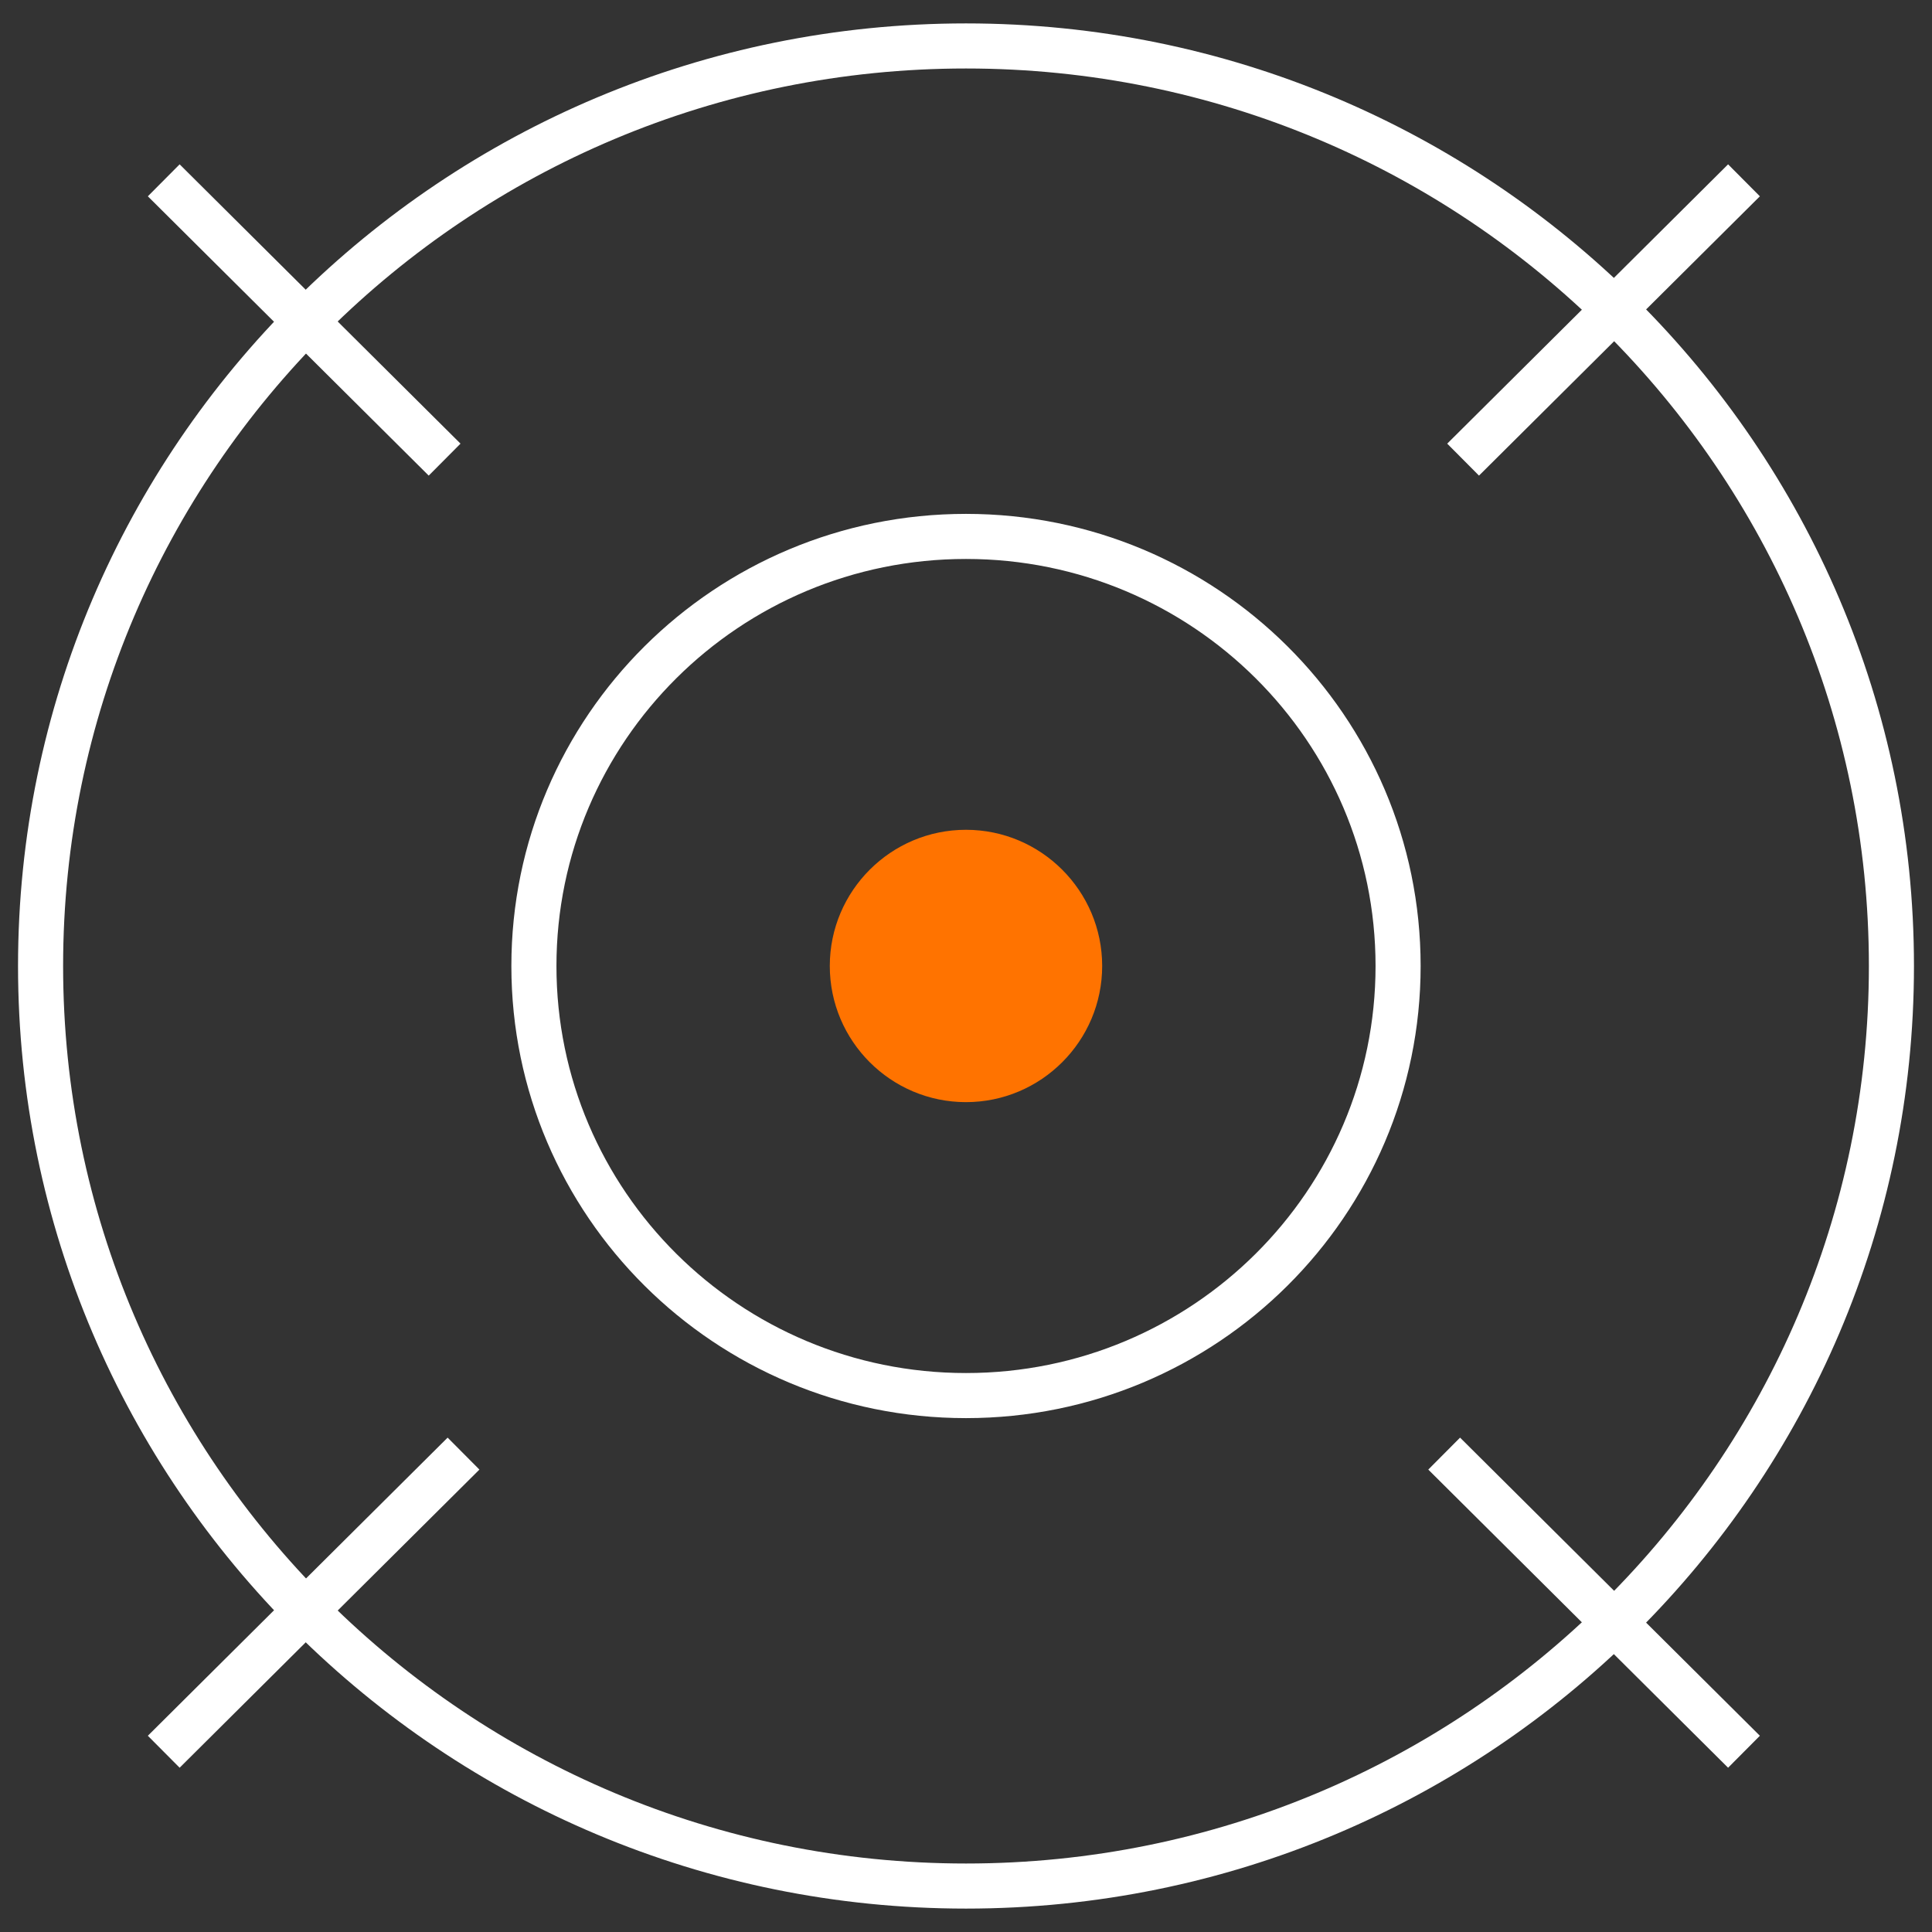
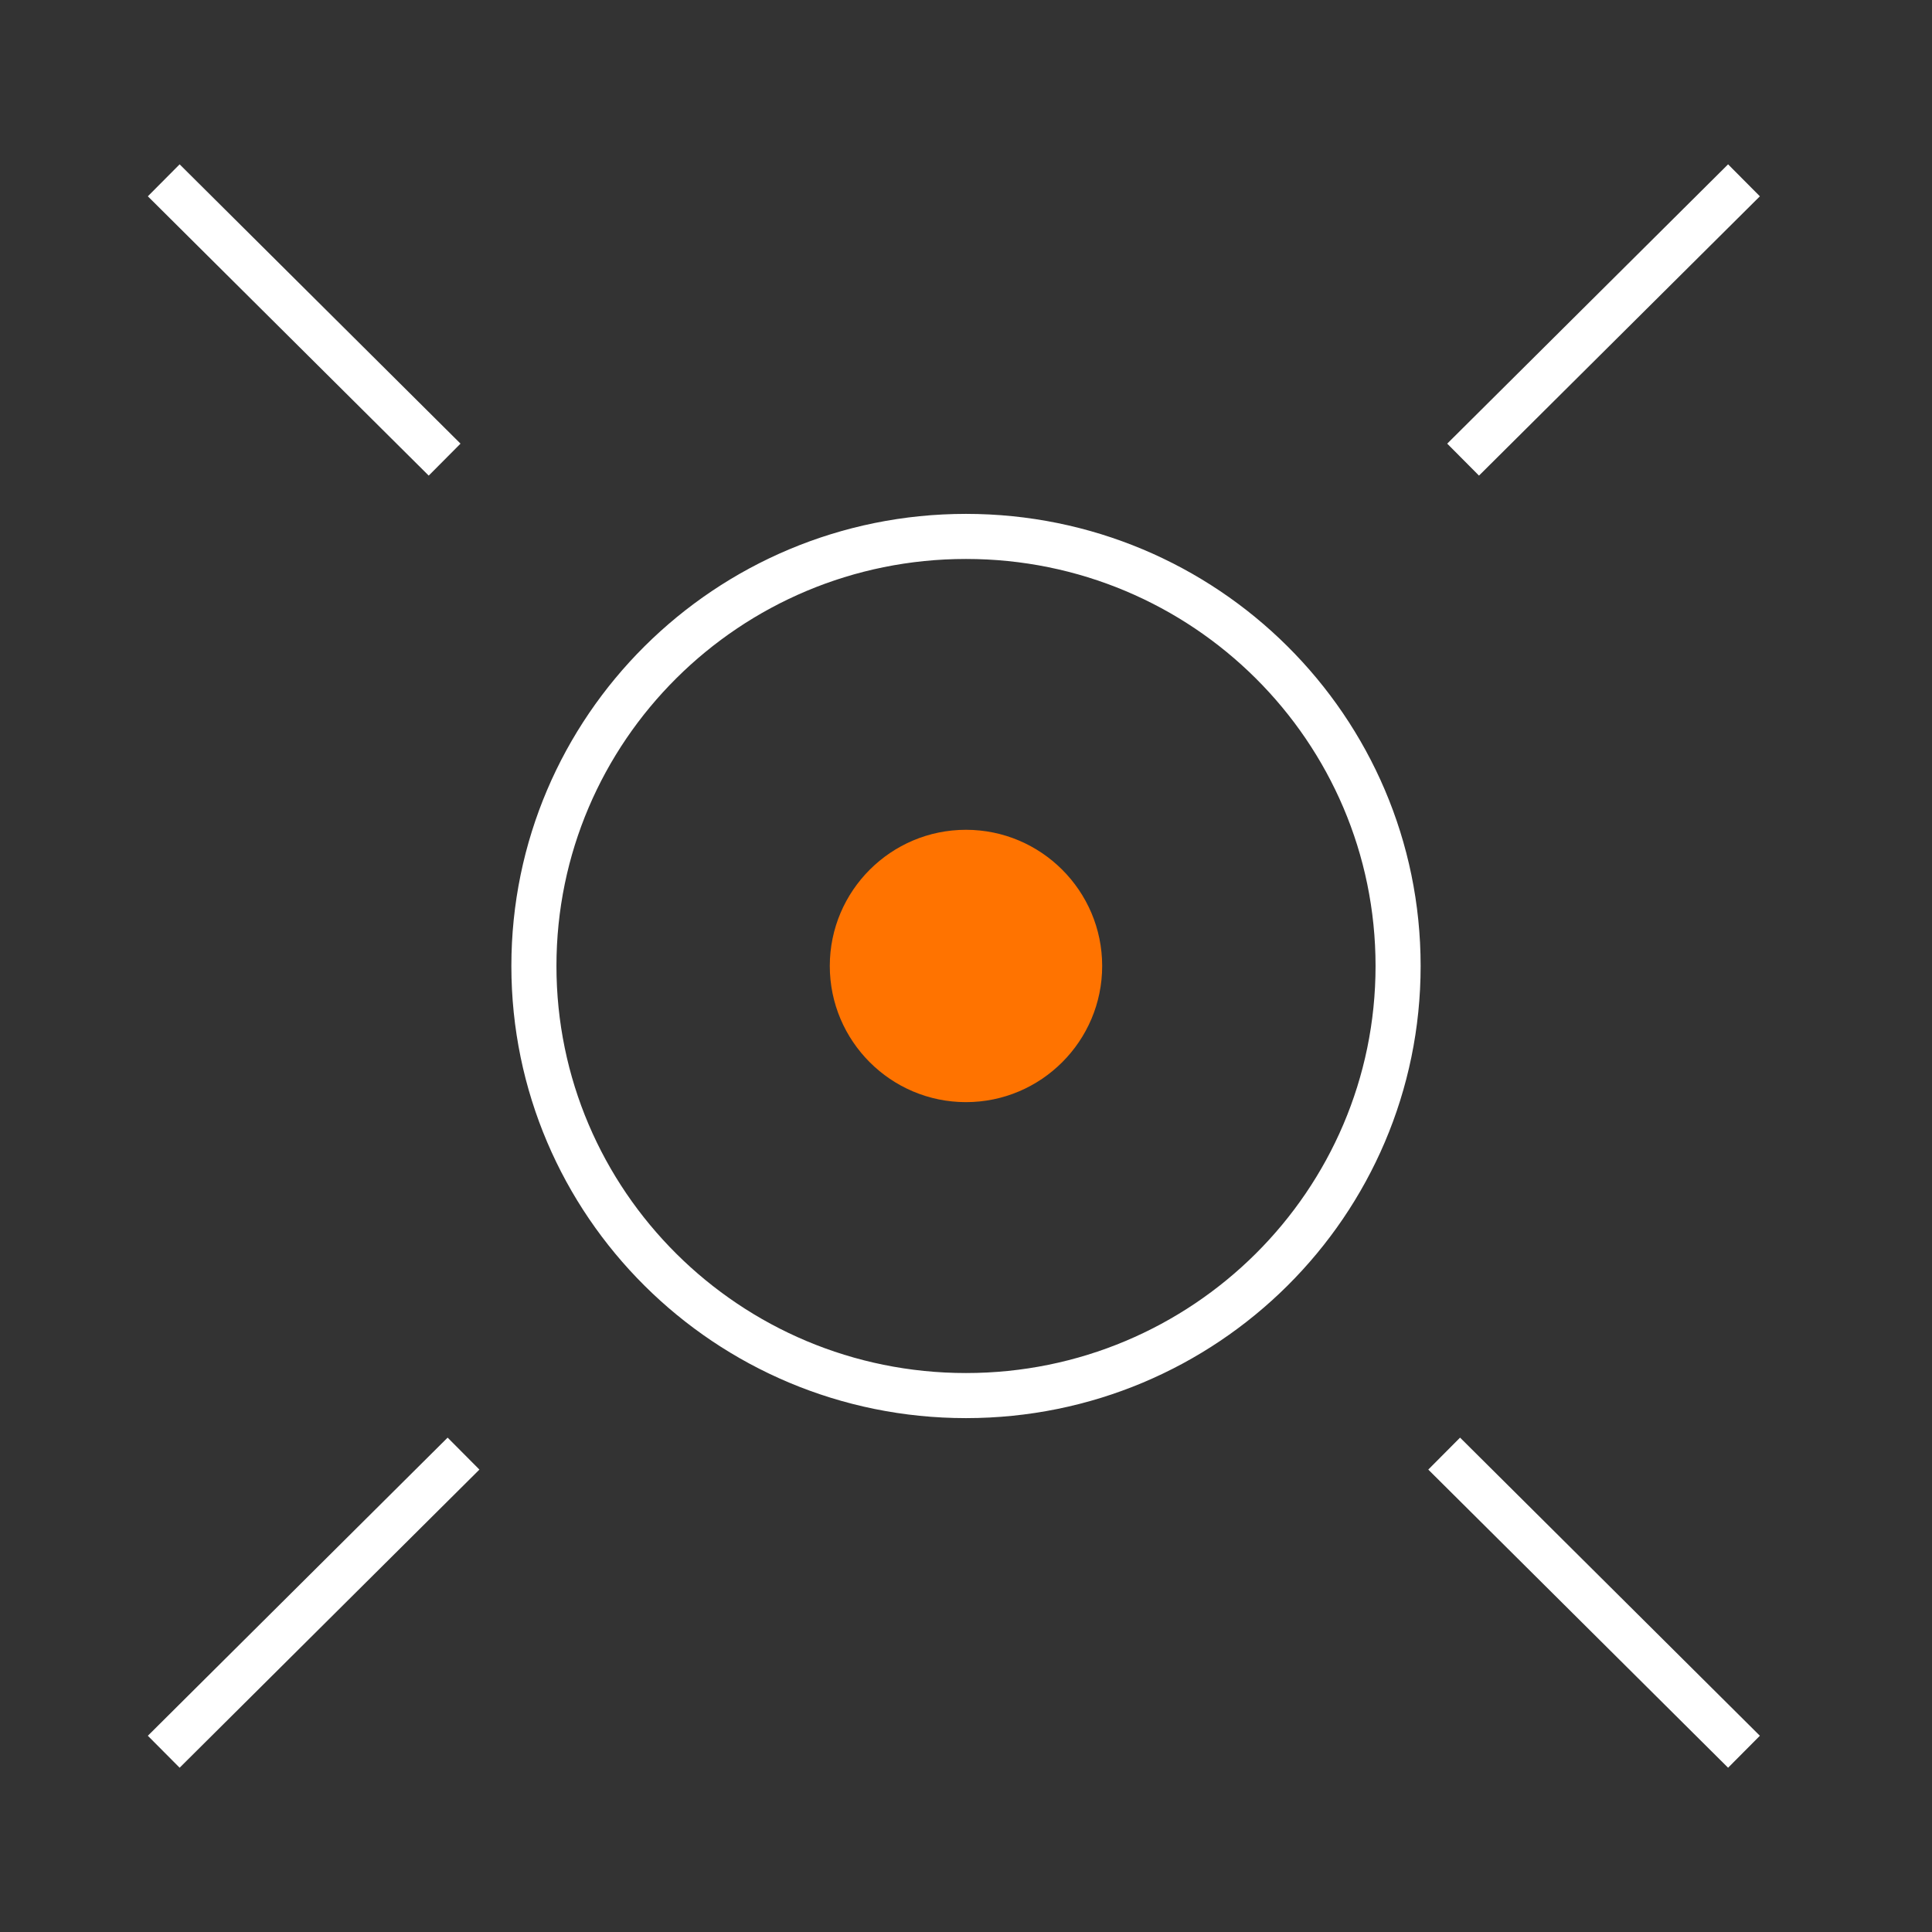
<svg xmlns="http://www.w3.org/2000/svg" id="Layer_1" viewBox="0 0 600 600">
  <rect x="0" y="0" width="600" height="600" fill="#333333" stroke="none" />
  <defs>
    <style>.cls-1{fill:#ff7300;stroke-width:0px;}.cls-2{fill:none;stroke:#fff;stroke-miterlimit:10;stroke-width:14px;}</style>
  </defs>
  <path class="cls-2" d="M541.61,544.02l-93.11-92.59M138.08,142.74L50.85,56M50.85,544.02l93.1-92.59M454.38,142.74l87.23-86.74" />
  <path class="cls-2" d="M434.19,300h0c0,73.67-60.08,133.41-134.19,133.41-74.11,0-134.19-59.74-134.19-133.41,0-73.67,60.08-133.41,134.19-133.41,74.11,0,134.19,59.74,134.19,133.41Z" />
-   <path class="cls-2" d="M587.4,300h0c0,157.79-128.67,285.73-287.4,285.73-158.73,0-287.4-127.95-287.4-285.73,0-157.79,128.67-285.73,287.4-285.73,158.73,0,287.4,127.95,287.4,285.73Z" />
  <path class="cls-1" d="M299.99,257.7c-23.32,0-42.29,18.97-42.29,42.29s18.97,42.29,42.29,42.29,42.3-18.97,42.3-42.29-18.98-42.29-42.3-42.29Z" />
</svg>